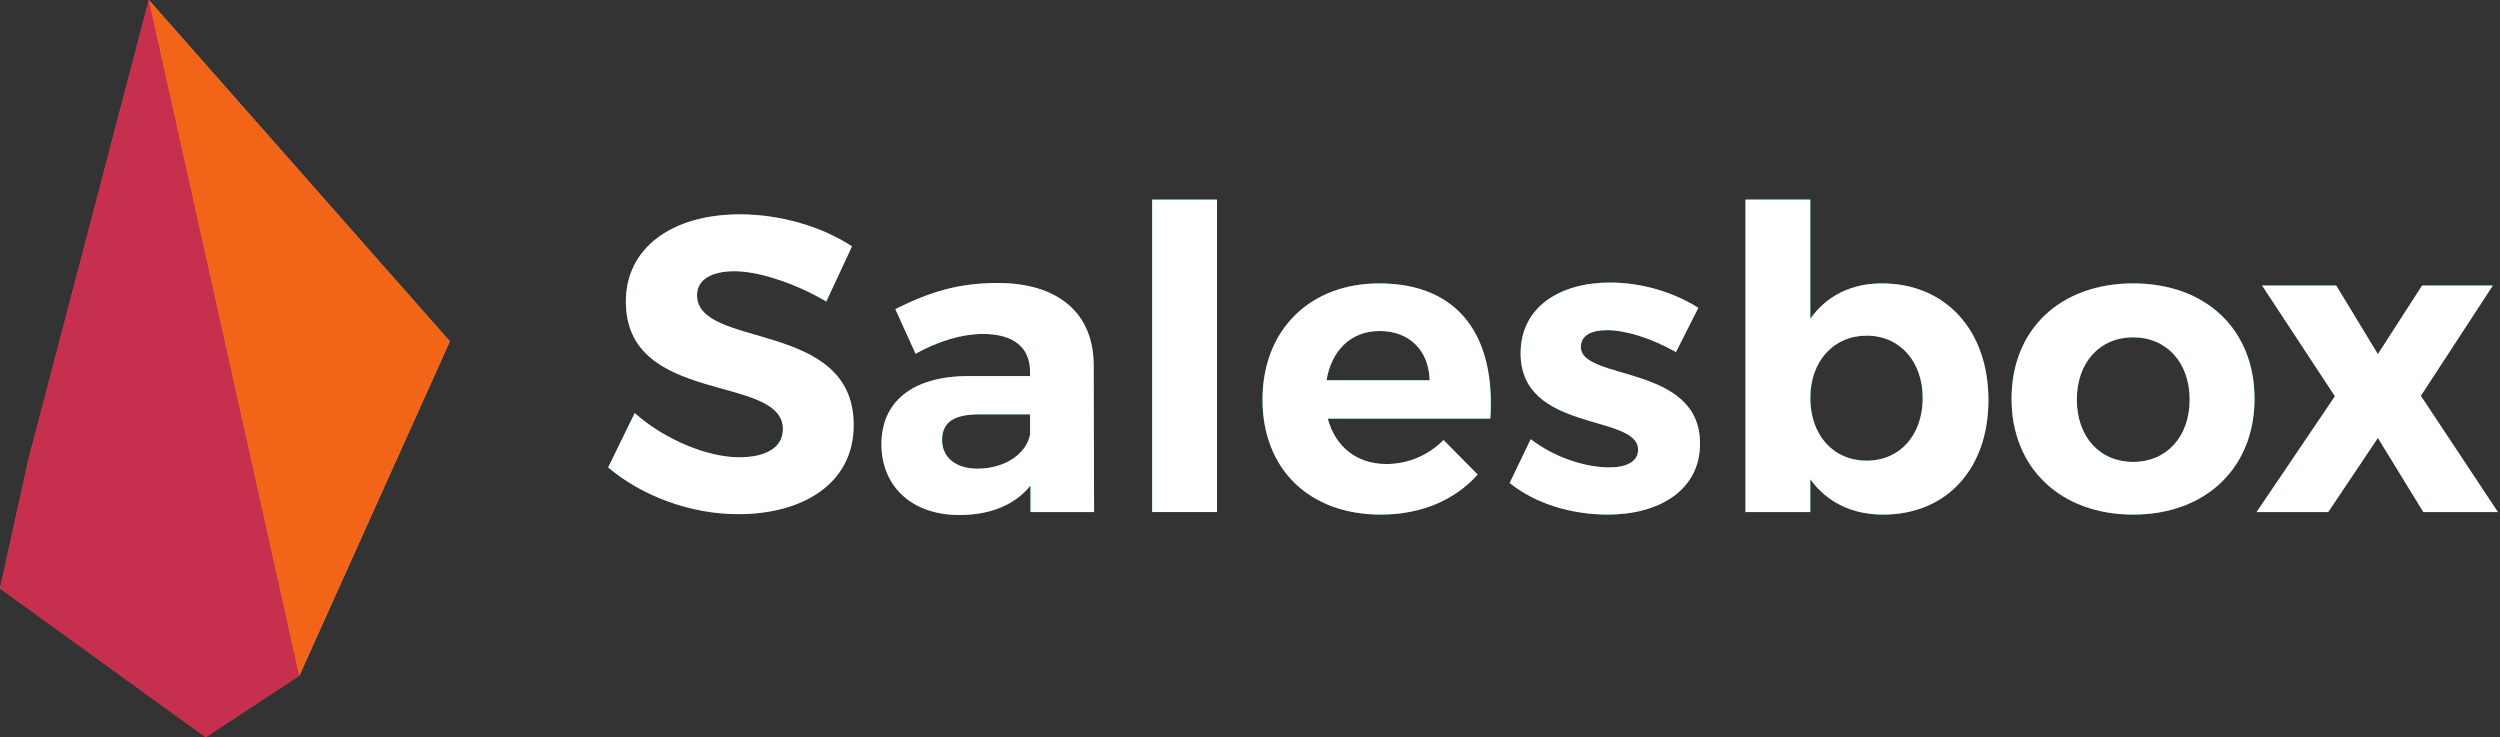
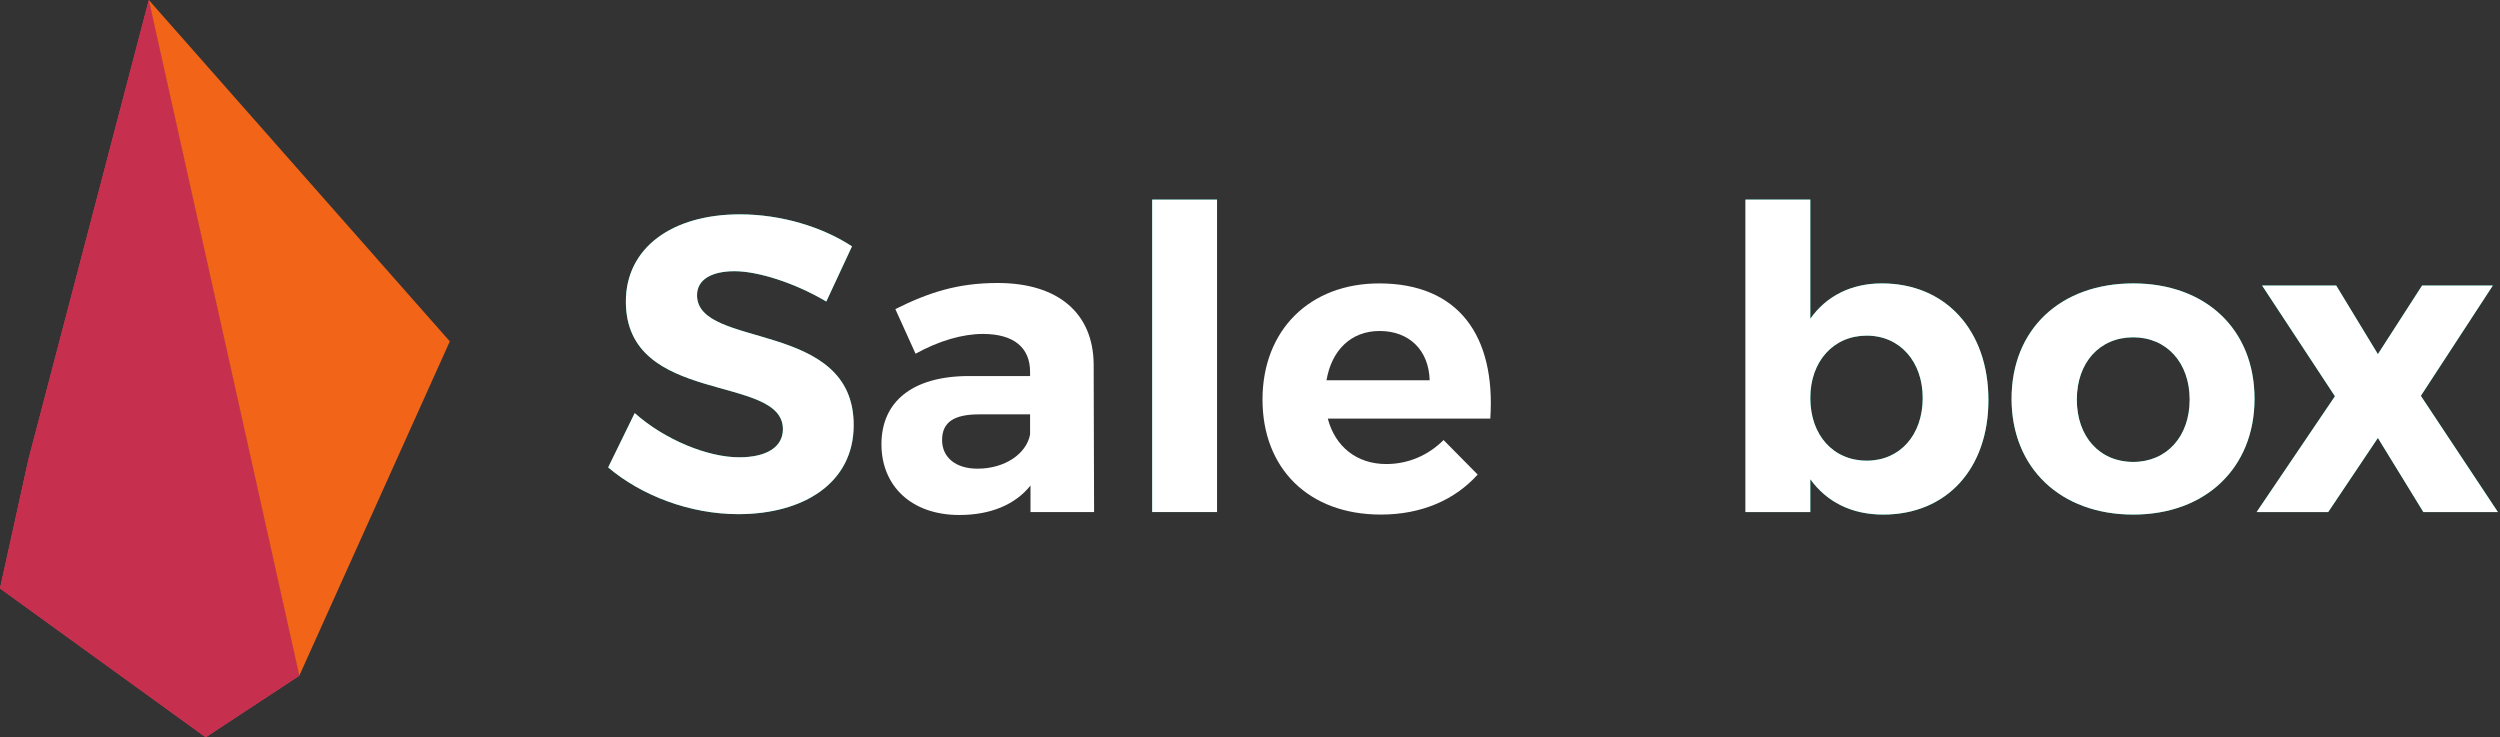
<svg xmlns="http://www.w3.org/2000/svg" xmlns:ns1="http://www.serif.com/" width="100%" height="100%" viewBox="0 0 373 110" version="1.1" xml:space="preserve" style="fill-rule:evenodd;clip-rule:evenodd;stroke-linejoin:round;stroke-miterlimit:2;">
  <rect x="0" y="0" width="373" height="110" fill="#333333" stroke="none" />
  <g id="Text-Green" ns1:id="Text Green" transform="matrix(1,0,0,1,10,-16)">
    <g transform="matrix(62.822,0,0,62.822,79.484,92.397)">
      <path d="M0.333,-0.707C0.171,-0.707 0.062,-0.627 0.062,-0.5C0.062,-0.252 0.435,-0.329 0.435,-0.197C0.435,-0.154 0.396,-0.13 0.331,-0.13C0.257,-0.13 0.155,-0.171 0.083,-0.235L0.02,-0.106C0.099,-0.039 0.214,0.005 0.329,0.005C0.484,0.005 0.603,-0.069 0.603,-0.206C0.604,-0.458 0.231,-0.386 0.231,-0.515C0.231,-0.553 0.267,-0.572 0.32,-0.572C0.376,-0.572 0.464,-0.544 0.538,-0.5L0.599,-0.631C0.529,-0.677 0.431,-0.707 0.333,-0.707Z" style="fill:rgb(17,176,152);fill-rule:nonzero;" />
    </g>
    <g transform="matrix(62.822,0,0,62.822,119.502,92.397)">
-       <path d="M0.386,-0L0.537,-0L0.536,-0.351C0.535,-0.472 0.452,-0.544 0.308,-0.544C0.214,-0.544 0.145,-0.522 0.065,-0.482L0.113,-0.376C0.169,-0.407 0.225,-0.423 0.273,-0.423C0.347,-0.423 0.385,-0.39 0.385,-0.333L0.385,-0.323L0.237,-0.323C0.105,-0.322 0.032,-0.262 0.032,-0.161C0.032,-0.063 0.102,0.007 0.217,0.007C0.292,0.007 0.35,-0.018 0.386,-0.063L0.386,-0ZM0.26,-0.103C0.208,-0.103 0.176,-0.13 0.176,-0.171C0.176,-0.214 0.205,-0.232 0.264,-0.232L0.385,-0.232L0.385,-0.184C0.376,-0.138 0.325,-0.103 0.26,-0.103Z" style="fill:rgb(17,176,152);fill-rule:nonzero;" />
-     </g>
+       </g>
    <g transform="matrix(62.822,0,0,62.822,156.944,92.397)">
      <rect x="0.079" y="-0.742" width="0.154" height="0.742" style="fill:rgb(17,176,152);fill-rule:nonzero;" />
    </g>
    <g transform="matrix(62.822,0,0,62.822,176.607,92.397)">
-       <path d="M0.305,-0.543C0.141,-0.543 0.028,-0.433 0.028,-0.267C0.028,-0.104 0.137,0.006 0.309,0.006C0.406,0.006 0.485,-0.029 0.539,-0.089L0.458,-0.171C0.421,-0.134 0.373,-0.114 0.322,-0.114C0.253,-0.114 0.201,-0.154 0.183,-0.222L0.569,-0.222C0.582,-0.418 0.494,-0.543 0.305,-0.543ZM0.18,-0.313C0.192,-0.384 0.238,-0.43 0.306,-0.43C0.377,-0.43 0.423,-0.384 0.425,-0.313L0.18,-0.313Z" style="fill:rgb(17,176,152);fill-rule:nonzero;" />
-     </g>
+       </g>
    <g transform="matrix(62.822,0,0,62.822,214.112,92.397)">
-       <path d="M0.256,-0.545C0.139,-0.545 0.044,-0.488 0.044,-0.377C0.044,-0.188 0.323,-0.234 0.323,-0.148C0.323,-0.119 0.294,-0.106 0.255,-0.106C0.196,-0.106 0.124,-0.13 0.068,-0.173L0.018,-0.069C0.079,-0.02 0.164,0.006 0.251,0.006C0.373,0.006 0.47,-0.052 0.47,-0.162C0.471,-0.352 0.187,-0.311 0.187,-0.392C0.187,-0.42 0.213,-0.432 0.249,-0.432C0.294,-0.432 0.354,-0.413 0.413,-0.38L0.466,-0.485C0.406,-0.523 0.33,-0.545 0.256,-0.545Z" style="fill:rgb(17,176,152);fill-rule:nonzero;" />
-     </g>
+       </g>
    <g transform="matrix(62.822,0,0,62.822,245.46,92.397)">
      <path d="M0.403,-0.543C0.33,-0.543 0.271,-0.513 0.233,-0.459L0.233,-0.742L0.079,-0.742L0.079,-0L0.233,-0L0.233,-0.078C0.272,-0.024 0.331,0.006 0.406,0.006C0.557,0.006 0.656,-0.103 0.656,-0.266C0.656,-0.432 0.554,-0.543 0.403,-0.543ZM0.367,-0.122C0.288,-0.122 0.233,-0.182 0.233,-0.271C0.233,-0.358 0.288,-0.419 0.367,-0.419C0.446,-0.419 0.5,-0.357 0.5,-0.271C0.5,-0.183 0.446,-0.122 0.367,-0.122Z" style="fill:rgb(17,176,152);fill-rule:nonzero;" />
    </g>
    <g transform="matrix(62.822,0,0,62.822,288.367,92.397)">
      <path d="M0.317,-0.543C0.144,-0.543 0.028,-0.434 0.028,-0.269C0.028,-0.105 0.144,0.006 0.317,0.006C0.489,0.006 0.605,-0.105 0.605,-0.269C0.605,-0.434 0.489,-0.543 0.317,-0.543ZM0.317,-0.415C0.396,-0.415 0.451,-0.355 0.451,-0.267C0.451,-0.179 0.396,-0.119 0.317,-0.119C0.237,-0.119 0.183,-0.179 0.183,-0.267C0.183,-0.355 0.237,-0.415 0.317,-0.415Z" style="fill:rgb(17,176,152);fill-rule:nonzero;" />
    </g>
    <g transform="matrix(62.822,0,0,62.822,326.248,92.397)">
      <path d="M0.295,-0.375L0.196,-0.538L0.02,-0.538L0.193,-0.275L0.007,-0L0.177,-0L0.295,-0.176L0.403,-0L0.58,-0L0.397,-0.276L0.568,-0.538L0.4,-0.538L0.295,-0.375Z" style="fill:rgb(17,176,152);fill-rule:nonzero;" />
    </g>
  </g>
  <g id="Text-White" ns1:id="Text White" transform="matrix(1,0,0,1,10,-16)">
    <g transform="matrix(62.822,0,0,62.822,79.484,92.397)">
      <path d="M0.333,-0.707C0.171,-0.707 0.062,-0.627 0.062,-0.5C0.062,-0.252 0.435,-0.329 0.435,-0.197C0.435,-0.154 0.396,-0.13 0.331,-0.13C0.257,-0.13 0.155,-0.171 0.083,-0.235L0.02,-0.106C0.099,-0.039 0.214,0.005 0.329,0.005C0.484,0.005 0.603,-0.069 0.603,-0.206C0.604,-0.458 0.231,-0.386 0.231,-0.515C0.231,-0.553 0.267,-0.572 0.32,-0.572C0.376,-0.572 0.464,-0.544 0.538,-0.5L0.599,-0.631C0.529,-0.677 0.431,-0.707 0.333,-0.707Z" style="fill:white;fill-rule:nonzero;" />
    </g>
    <g transform="matrix(62.822,0,0,62.822,119.502,92.397)">
      <path d="M0.386,-0L0.537,-0L0.536,-0.351C0.535,-0.472 0.452,-0.544 0.308,-0.544C0.214,-0.544 0.145,-0.522 0.065,-0.482L0.113,-0.376C0.169,-0.407 0.225,-0.423 0.273,-0.423C0.347,-0.423 0.385,-0.39 0.385,-0.333L0.385,-0.323L0.237,-0.323C0.105,-0.322 0.032,-0.262 0.032,-0.161C0.032,-0.063 0.102,0.007 0.217,0.007C0.292,0.007 0.35,-0.018 0.386,-0.063L0.386,-0ZM0.26,-0.103C0.208,-0.103 0.176,-0.13 0.176,-0.171C0.176,-0.214 0.205,-0.232 0.264,-0.232L0.385,-0.232L0.385,-0.184C0.376,-0.138 0.325,-0.103 0.26,-0.103Z" style="fill:white;fill-rule:nonzero;" />
    </g>
    <g transform="matrix(62.822,0,0,62.822,156.944,92.397)">
      <rect x="0.079" y="-0.742" width="0.154" height="0.742" style="fill:white;fill-rule:nonzero;" />
    </g>
    <g transform="matrix(62.822,0,0,62.822,176.607,92.397)">
      <path d="M0.305,-0.543C0.141,-0.543 0.028,-0.433 0.028,-0.267C0.028,-0.104 0.137,0.006 0.309,0.006C0.406,0.006 0.485,-0.029 0.539,-0.089L0.458,-0.171C0.421,-0.134 0.373,-0.114 0.322,-0.114C0.253,-0.114 0.201,-0.154 0.183,-0.222L0.569,-0.222C0.582,-0.418 0.494,-0.543 0.305,-0.543ZM0.18,-0.313C0.192,-0.384 0.238,-0.43 0.306,-0.43C0.377,-0.43 0.423,-0.384 0.425,-0.313L0.18,-0.313Z" style="fill:white;fill-rule:nonzero;" />
    </g>
    <g transform="matrix(62.822,0,0,62.822,214.112,92.397)">
-       <path d="M0.256,-0.545C0.139,-0.545 0.044,-0.488 0.044,-0.377C0.044,-0.188 0.323,-0.234 0.323,-0.148C0.323,-0.119 0.294,-0.106 0.255,-0.106C0.196,-0.106 0.124,-0.13 0.068,-0.173L0.018,-0.069C0.079,-0.02 0.164,0.006 0.251,0.006C0.373,0.006 0.47,-0.052 0.47,-0.162C0.471,-0.352 0.187,-0.311 0.187,-0.392C0.187,-0.42 0.213,-0.432 0.249,-0.432C0.294,-0.432 0.354,-0.413 0.413,-0.38L0.466,-0.485C0.406,-0.523 0.33,-0.545 0.256,-0.545Z" style="fill:white;fill-rule:nonzero;" />
-     </g>
+       </g>
    <g transform="matrix(62.822,0,0,62.822,245.46,92.397)">
      <path d="M0.403,-0.543C0.33,-0.543 0.271,-0.513 0.233,-0.459L0.233,-0.742L0.079,-0.742L0.079,-0L0.233,-0L0.233,-0.078C0.272,-0.024 0.331,0.006 0.406,0.006C0.557,0.006 0.656,-0.103 0.656,-0.266C0.656,-0.432 0.554,-0.543 0.403,-0.543ZM0.367,-0.122C0.288,-0.122 0.233,-0.182 0.233,-0.271C0.233,-0.358 0.288,-0.419 0.367,-0.419C0.446,-0.419 0.5,-0.357 0.5,-0.271C0.5,-0.183 0.446,-0.122 0.367,-0.122Z" style="fill:white;fill-rule:nonzero;" />
    </g>
    <g transform="matrix(62.822,0,0,62.822,288.367,92.397)">
      <path d="M0.317,-0.543C0.144,-0.543 0.028,-0.434 0.028,-0.269C0.028,-0.105 0.144,0.006 0.317,0.006C0.489,0.006 0.605,-0.105 0.605,-0.269C0.605,-0.434 0.489,-0.543 0.317,-0.543ZM0.317,-0.415C0.396,-0.415 0.451,-0.355 0.451,-0.267C0.451,-0.179 0.396,-0.119 0.317,-0.119C0.237,-0.119 0.183,-0.179 0.183,-0.267C0.183,-0.355 0.237,-0.415 0.317,-0.415Z" style="fill:white;fill-rule:nonzero;" />
    </g>
    <g transform="matrix(62.822,0,0,62.822,326.248,92.397)">
      <path d="M0.295,-0.375L0.196,-0.538L0.02,-0.538L0.193,-0.275L0.007,-0L0.177,-0L0.295,-0.176L0.403,-0L0.58,-0L0.397,-0.276L0.568,-0.538L0.4,-0.538L0.295,-0.375Z" style="fill:white;fill-rule:nonzero;" />
    </g>
  </g>
  <g transform="matrix(1,0,0,1,22.204,110)">
    <path d="M0,-110L-17.96,-41.466L-22.204,-22.206L-22.204,-22.202L8.486,0L22.453,-9.184L0,-110Z" style="fill:rgb(212,72,101);fill-rule:nonzero;" />
  </g>
  <g transform="matrix(1,0,0,1,22.204,100.816)">
-     <path d="M0,-100.816L22.453,0L44.907,-49.882L0,-100.816Z" style="fill:rgb(247,166,123);fill-rule:nonzero;" />
-   </g>
+     </g>
  <g transform="matrix(1,0,0,1,22.204,110)">
    <path d="M0,-110L-17.96,-41.466L-22.204,-22.206L-22.204,-22.202L8.486,0L22.453,-9.184L0,-110Z" style="fill:rgb(198,47,77);fill-rule:nonzero;" />
  </g>
  <g transform="matrix(1,0,0,1,22.204,100.816)">
    <path d="M0,-100.816L22.453,0L44.907,-49.882L0,-100.816Z" style="fill:rgb(242,100,24);fill-rule:nonzero;" />
  </g>
</svg>